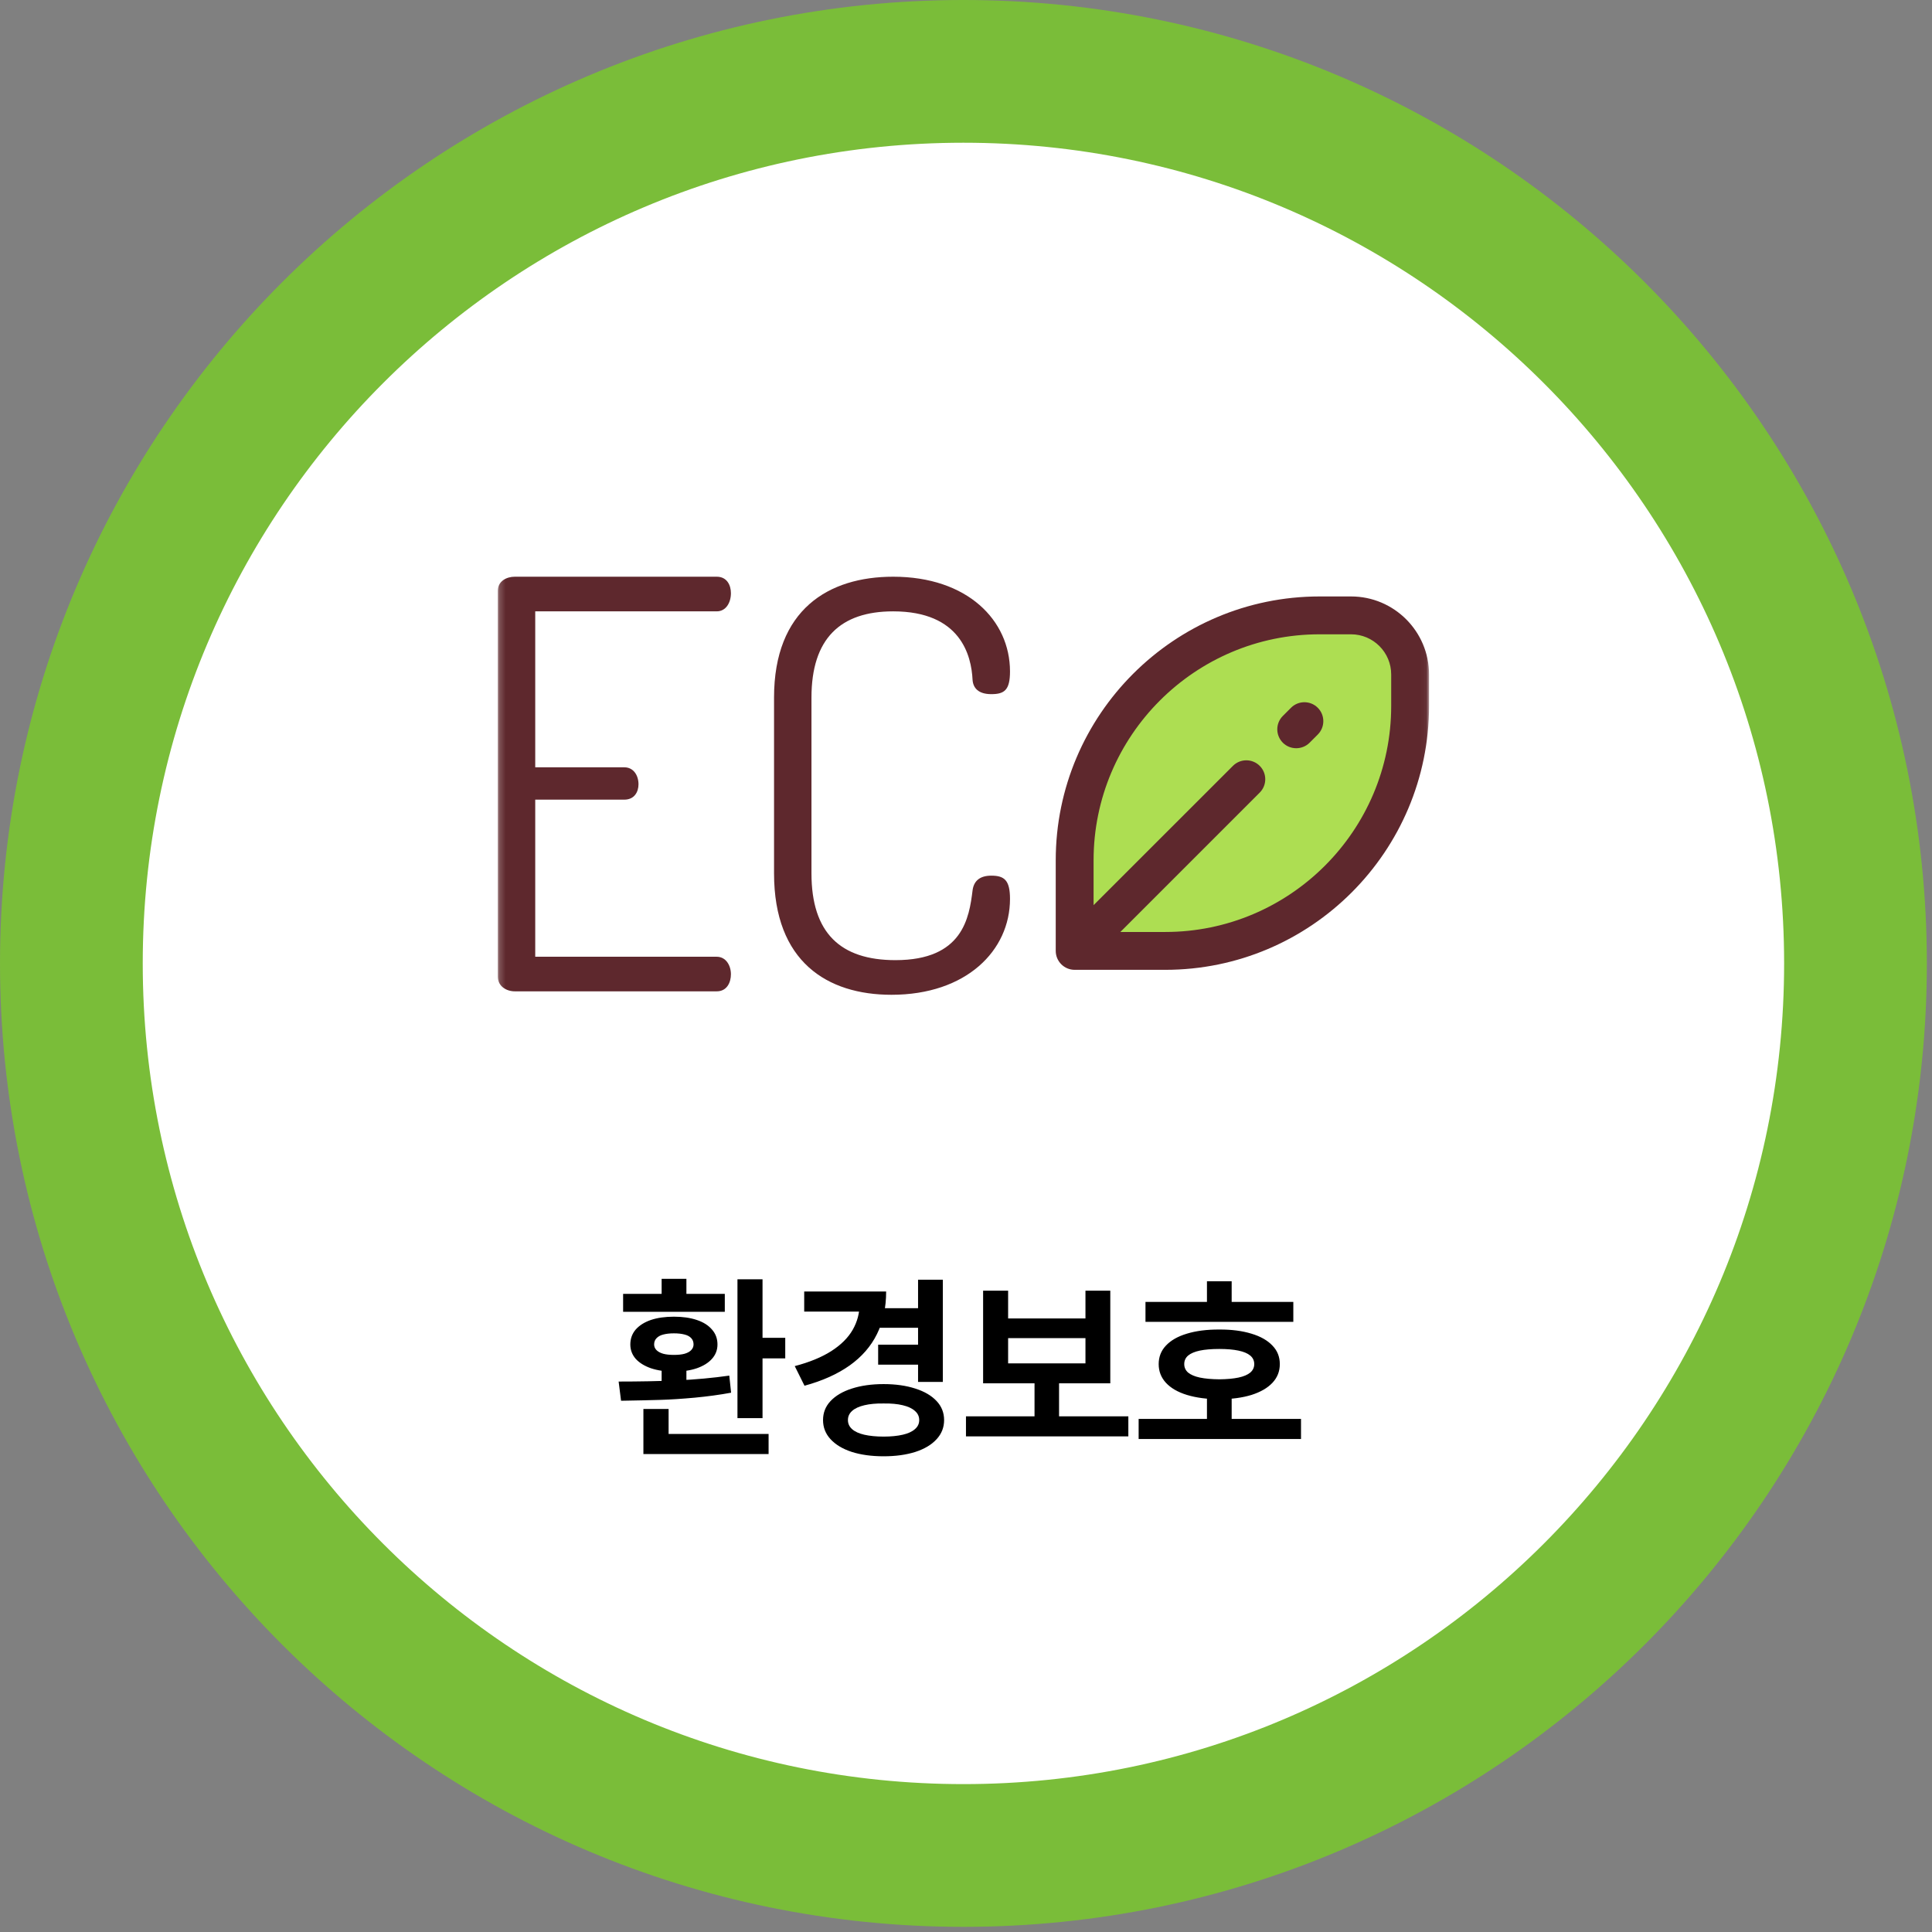
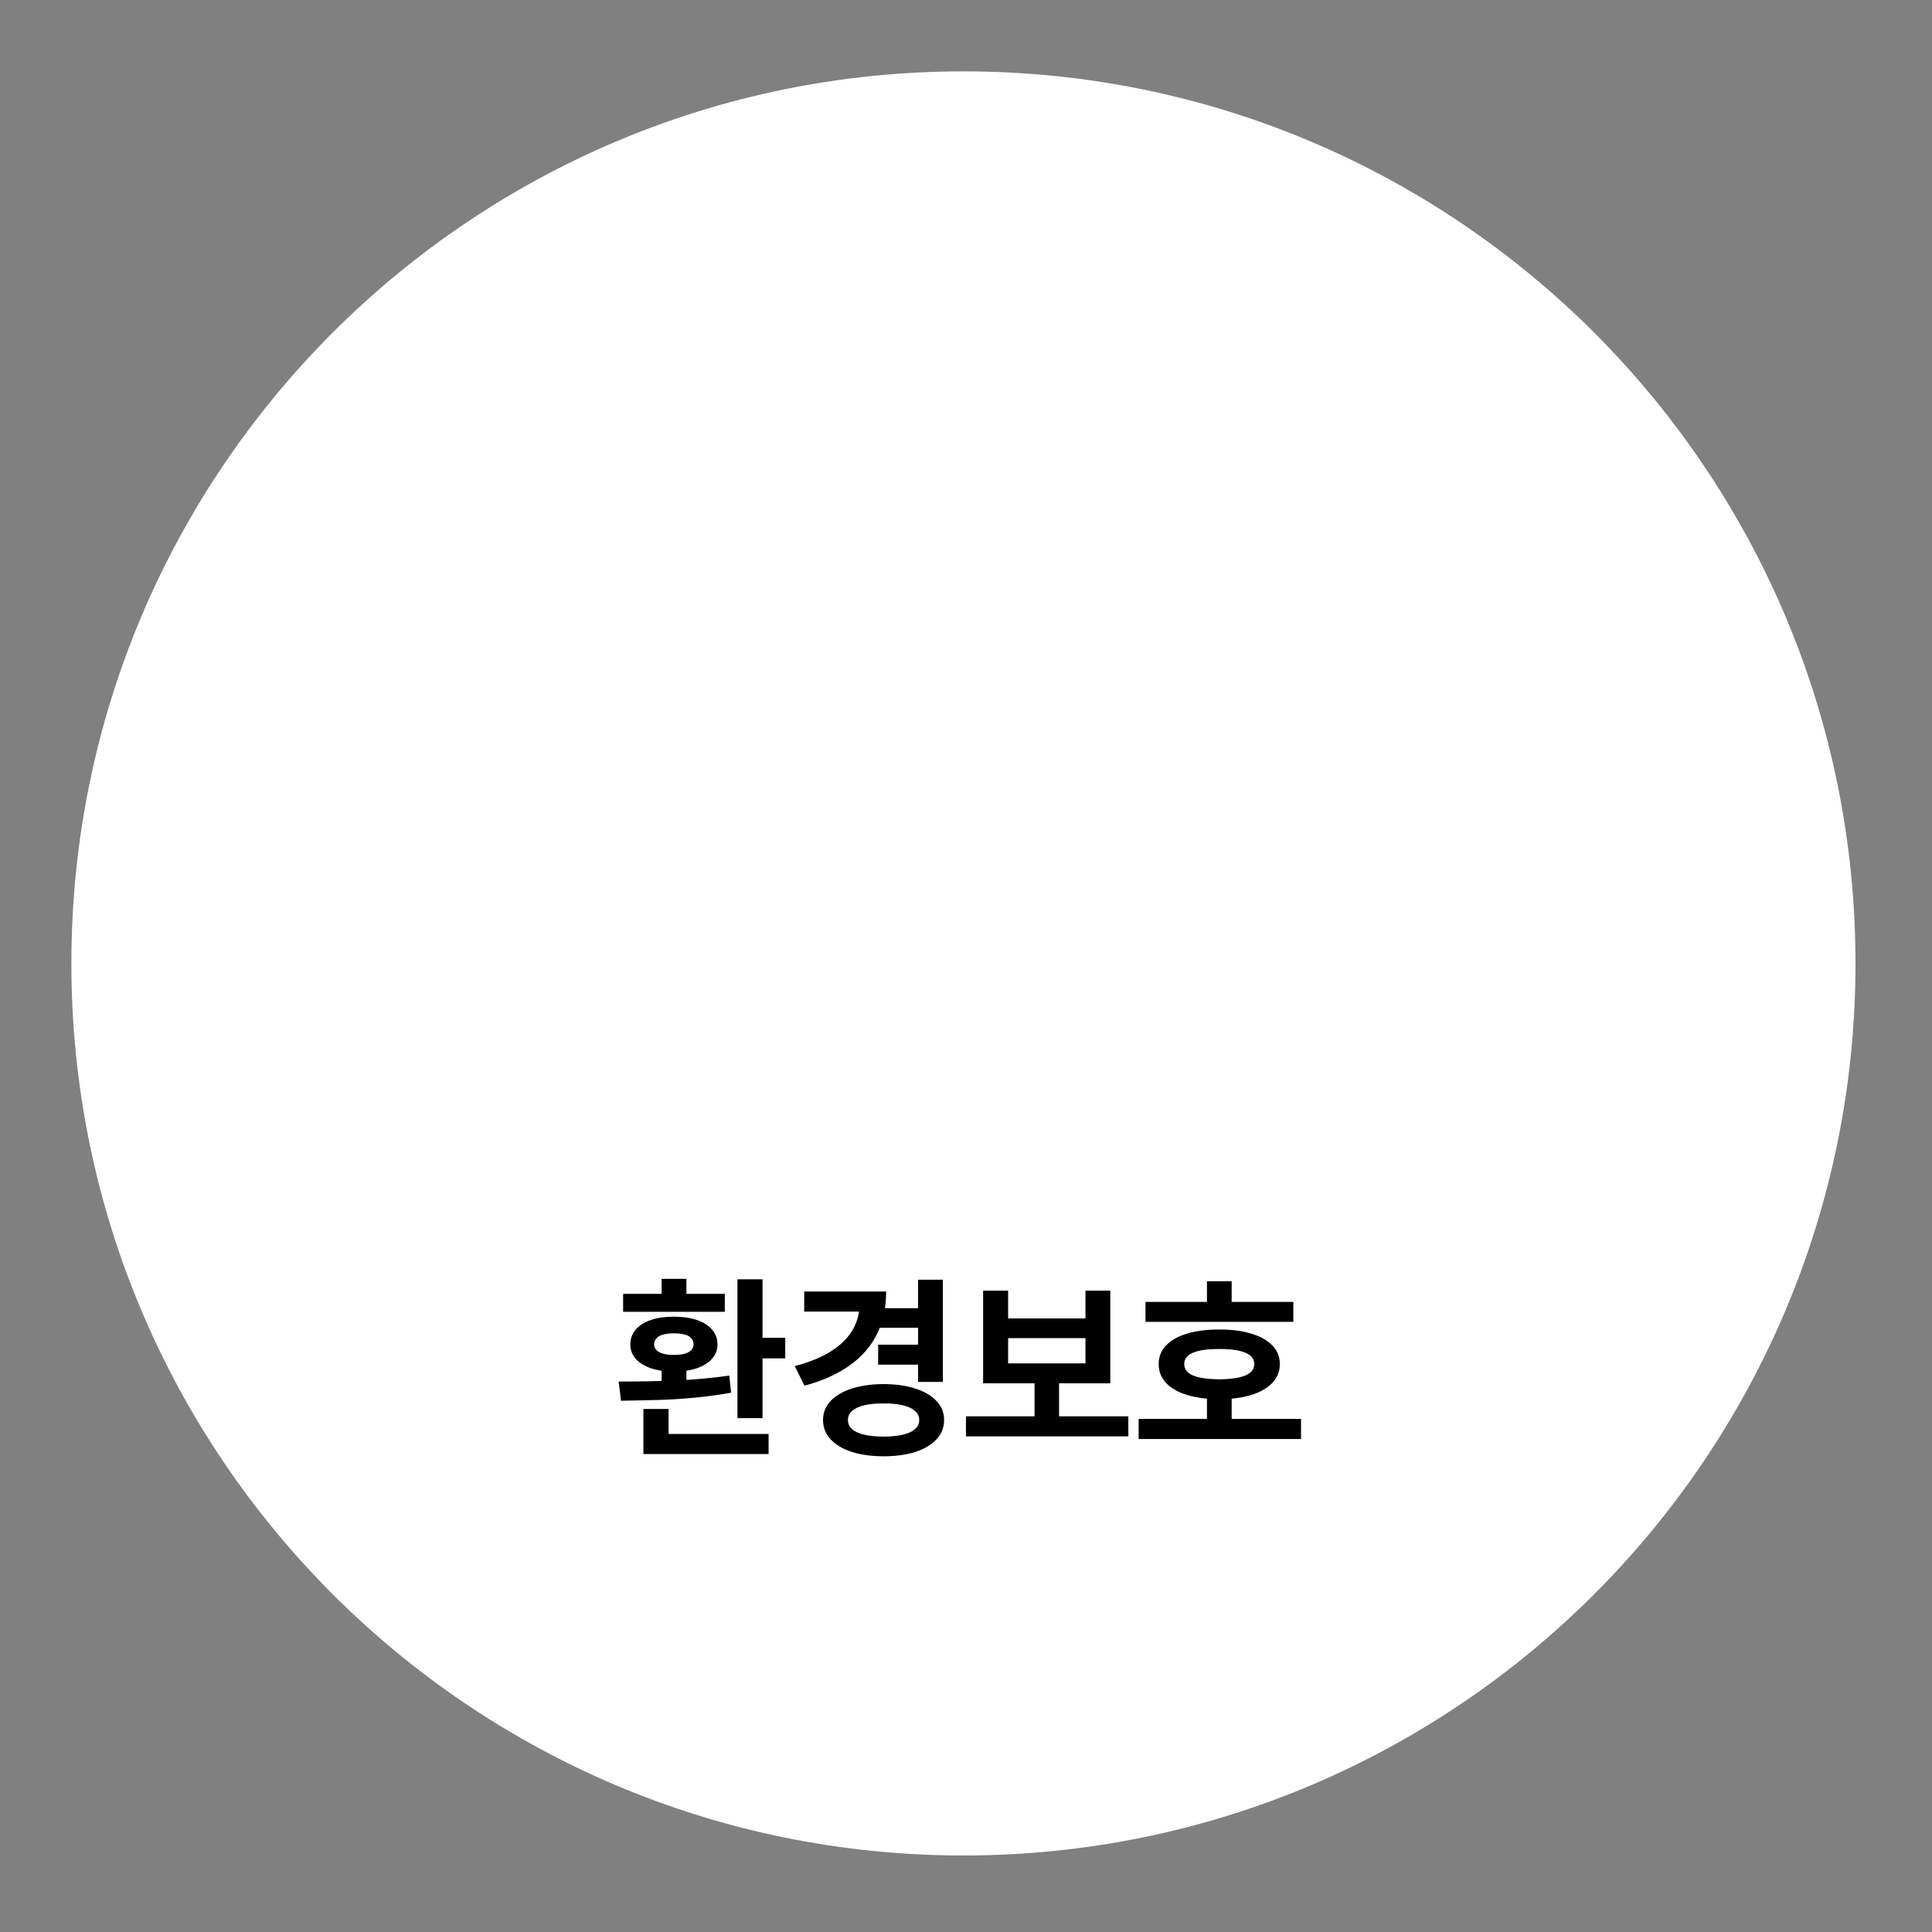
<svg xmlns="http://www.w3.org/2000/svg" width="319" height="319" viewBox="0 0 319 319" fill="none">
  <rect x="0" y="0" width="319" height="319" fill="#808080" stroke="none" />
  <path d="M306.367 159.074C306.367 77.728 240.423 11.783 159.076 11.783C77.73 11.783 11.785 77.728 11.785 159.074C11.785 240.421 77.73 306.365 159.076 306.365C240.423 306.365 306.367 240.421 306.367 159.074Z" fill="white" />
-   <path d="M306.367 159.074C306.367 77.728 240.423 11.783 159.076 11.783C77.73 11.783 11.785 77.728 11.785 159.074C11.785 240.421 77.73 306.365 159.076 306.365C240.423 306.365 306.367 240.421 306.367 159.074Z" stroke="#7ABD39" stroke-width="23.567" />
  <mask id="mask0_251_3119" style="mask-type:luminance" maskUnits="userSpaceOnUse" x="82" y="52" width="154" height="155">
-     <path d="M235.956 52.852H82.195V206.614H235.956V52.852Z" fill="white" />
-   </mask>
+     </mask>
  <g mask="url(#mask0_251_3119)">
-     <path d="M177.445 157.002V142.052C177.445 119.712 195.545 101.612 217.885 101.612H223.075C228.465 101.612 232.835 105.972 232.835 111.362V116.562C232.835 138.892 214.725 157.002 192.395 157.002H177.445Z" fill="#ADDE52" />
    <path d="M118.345 100.943C119.845 100.943 120.685 99.533 120.685 97.943C120.685 96.633 120.035 95.223 118.345 95.223H85.005C83.605 95.223 82.195 95.973 82.195 97.563V161.253C82.195 162.843 83.605 163.683 85.005 163.683H118.345C120.035 163.683 120.685 162.193 120.685 160.873C120.685 159.383 119.845 157.973 118.345 157.973H88.375V132.033H103.085C104.765 132.033 105.425 130.723 105.425 129.503C105.425 128.003 104.585 126.693 103.085 126.693H88.375V100.943H118.345Z" fill="#5E282D" />
    <path d="M147.475 100.943C158.625 100.943 160.395 108.243 160.585 112.273C160.685 113.583 161.525 114.613 163.675 114.613C165.835 114.613 166.765 113.953 166.765 110.863C166.765 102.433 159.745 95.223 147.475 95.223C136.795 95.223 127.805 100.663 127.805 115.173V144.203C127.805 158.813 136.615 164.253 147.195 164.253C159.555 164.253 166.765 156.943 166.765 148.423C166.765 145.333 165.835 144.583 163.675 144.583C161.715 144.583 160.775 145.523 160.585 147.013C160.025 151.513 158.995 158.533 147.855 158.533C138.765 158.533 133.985 154.043 133.985 144.203V115.173C133.985 105.433 138.765 100.943 147.475 100.943Z" fill="#5E282D" />
    <path d="M223.076 98.482H217.886C193.856 98.482 174.316 118.032 174.316 142.052V157.002C174.316 158.732 175.716 160.132 177.446 160.132H192.396C216.416 160.132 235.956 140.583 235.956 116.562V111.362C235.956 104.262 230.186 98.482 223.076 98.482ZM229.706 116.562C229.706 137.142 212.966 153.882 192.396 153.882H184.986L207.996 130.872C209.216 129.652 209.216 127.673 207.996 126.453C206.776 125.233 204.796 125.233 203.576 126.453L180.566 149.453V142.052C180.566 121.472 197.306 104.732 217.886 104.732H223.076C226.736 104.732 229.706 107.712 229.706 111.362V116.562Z" fill="#5E282D" />
    <path d="M213.163 116.862L211.813 118.212C210.593 119.432 210.593 121.402 211.813 122.632C212.423 123.242 213.223 123.542 214.023 123.542C214.823 123.542 215.623 123.242 216.233 122.632L217.583 121.282C218.803 120.062 218.803 118.082 217.583 116.862C216.363 115.642 214.383 115.642 213.163 116.862Z" fill="#5E282D" />
  </g>
  <path d="M125.905 234.153H121.765V211.233H125.905V234.153ZM129.655 224.283H124.435V220.893H129.655V224.283ZM126.905 240.083H106.234V236.763H126.905V240.083ZM110.395 237.743H106.234V232.643H110.395V237.743ZM113.335 229.623H109.245V225.323H113.335V229.623ZM102.145 228.113C105.525 228.113 108.745 228.053 111.805 227.923C114.865 227.783 117.735 227.513 120.415 227.133L120.715 229.953C118.825 230.303 116.824 230.573 114.724 230.773C112.624 230.963 110.705 231.093 108.945 231.143C107.195 231.193 105.055 231.243 102.545 231.283L102.145 228.113ZM119.675 216.593H102.885V213.633H119.675V216.593ZM111.275 217.403C112.715 217.403 113.975 217.583 115.045 217.943C116.135 218.303 116.965 218.833 117.555 219.523C118.165 220.213 118.465 221.033 118.465 221.993C118.465 222.893 118.165 223.683 117.555 224.363C116.965 225.023 116.135 225.543 115.045 225.923C113.975 226.283 112.715 226.473 111.275 226.473C109.845 226.473 108.585 226.283 107.495 225.923C106.405 225.543 105.565 225.023 104.965 224.363C104.375 223.683 104.075 222.893 104.075 221.993C104.075 221.033 104.375 220.213 104.965 219.523C105.565 218.843 106.404 218.313 107.474 217.943C108.554 217.583 109.825 217.403 111.275 217.403ZM111.275 220.153C110.575 220.153 109.985 220.223 109.505 220.353C109.025 220.473 108.655 220.683 108.395 220.963C108.135 221.233 108.005 221.573 108.005 221.993C108.005 222.343 108.135 222.653 108.395 222.923C108.655 223.183 109.025 223.383 109.505 223.523C109.985 223.653 110.575 223.713 111.275 223.713C111.975 223.713 112.565 223.653 113.035 223.523C113.515 223.383 113.885 223.183 114.125 222.923C114.385 222.653 114.515 222.343 114.515 221.993C114.515 221.573 114.395 221.233 114.145 220.963C113.895 220.683 113.535 220.473 113.045 220.353C112.565 220.223 111.975 220.153 111.275 220.153ZM113.335 214.953H109.245V211.153H113.335V214.953ZM152.245 219.233H145.205V216.003H152.245V219.233ZM152.005 225.323H144.995V222.023H152.005V225.323ZM155.675 228.173H151.585V211.293H155.675V228.173ZM146.315 213.243C146.315 215.883 145.815 218.223 144.805 220.263C143.795 222.313 142.285 224.033 140.295 225.453C138.295 226.873 135.805 227.993 132.835 228.803L131.224 225.563C133.664 224.923 135.685 224.093 137.275 223.073C138.865 222.053 140.035 220.883 140.795 219.563C141.555 218.233 141.935 216.803 141.935 215.243V213.243H146.315ZM144.785 216.563H132.785V213.243H144.785V216.563ZM145.895 228.533C147.885 228.533 149.625 228.783 151.135 229.273C152.645 229.753 153.815 230.443 154.645 231.333C155.475 232.213 155.885 233.263 155.885 234.473C155.885 235.683 155.475 236.733 154.645 237.633C153.815 238.543 152.645 239.243 151.135 239.733C149.625 240.213 147.885 240.453 145.895 240.453C143.915 240.453 142.155 240.213 140.645 239.733C139.145 239.243 137.975 238.543 137.135 237.633C136.305 236.733 135.895 235.683 135.895 234.473C135.895 233.263 136.305 232.213 137.135 231.333C137.975 230.443 139.145 229.753 140.645 229.273C142.155 228.783 143.915 228.533 145.895 228.533ZM145.895 231.733C144.675 231.713 143.614 231.813 142.724 232.023C141.834 232.233 141.155 232.543 140.695 232.963C140.235 233.373 140.005 233.873 140.005 234.473C140.005 235.063 140.235 235.563 140.695 235.973C141.155 236.383 141.825 236.693 142.705 236.893C143.585 237.093 144.655 237.203 145.895 237.203C147.135 237.203 148.185 237.093 149.055 236.893C149.935 236.693 150.605 236.383 151.065 235.973C151.545 235.563 151.775 235.063 151.775 234.473C151.775 233.873 151.545 233.373 151.065 232.963C150.605 232.543 149.935 232.233 149.055 232.023C148.185 231.813 147.135 231.713 145.895 231.733ZM186.305 237.163H159.495V233.853H186.305V237.163ZM174.865 234.673H170.815V227.483H174.865V234.673ZM166.455 217.693H179.224V213.113H183.325V228.403H162.325V213.113H166.455V217.693ZM179.224 225.113V220.943H166.455V225.113H179.224ZM213.545 218.253H189.135V214.963H213.545V218.253ZM214.815 237.603H188.005V234.283H214.815V237.603ZM203.365 235.573H199.285V230.333H203.365V235.573ZM201.335 219.523C203.355 219.513 205.115 219.743 206.615 220.203C208.125 220.653 209.284 221.313 210.094 222.173C210.914 223.013 211.315 224.033 211.315 225.233C211.315 226.423 210.914 227.453 210.094 228.323C209.284 229.183 208.135 229.843 206.635 230.323C205.135 230.783 203.375 231.023 201.335 231.033C199.275 231.023 197.494 230.783 195.984 230.323C194.474 229.863 193.325 229.193 192.515 228.323C191.715 227.453 191.315 226.423 191.315 225.233C191.315 224.033 191.715 223.013 192.515 222.173C193.325 221.313 194.474 220.653 195.984 220.203C197.494 219.743 199.275 219.513 201.335 219.523ZM201.335 222.733C200.045 222.733 198.964 222.823 198.104 223.003C197.264 223.183 196.615 223.453 196.175 223.823C195.745 224.193 195.535 224.663 195.535 225.233C195.535 225.783 195.745 226.253 196.175 226.633C196.615 226.993 197.264 227.273 198.104 227.453C198.964 227.633 200.045 227.733 201.335 227.743C202.595 227.733 203.655 227.633 204.505 227.453C205.355 227.273 205.995 226.993 206.435 226.633C206.875 226.253 207.094 225.783 207.094 225.233C207.094 224.663 206.875 224.193 206.435 223.823C205.995 223.453 205.344 223.183 204.484 223.003C203.624 222.823 202.575 222.733 201.335 222.733ZM203.365 217.013H199.285V211.553H203.365V217.013Z" fill="black" />
</svg>